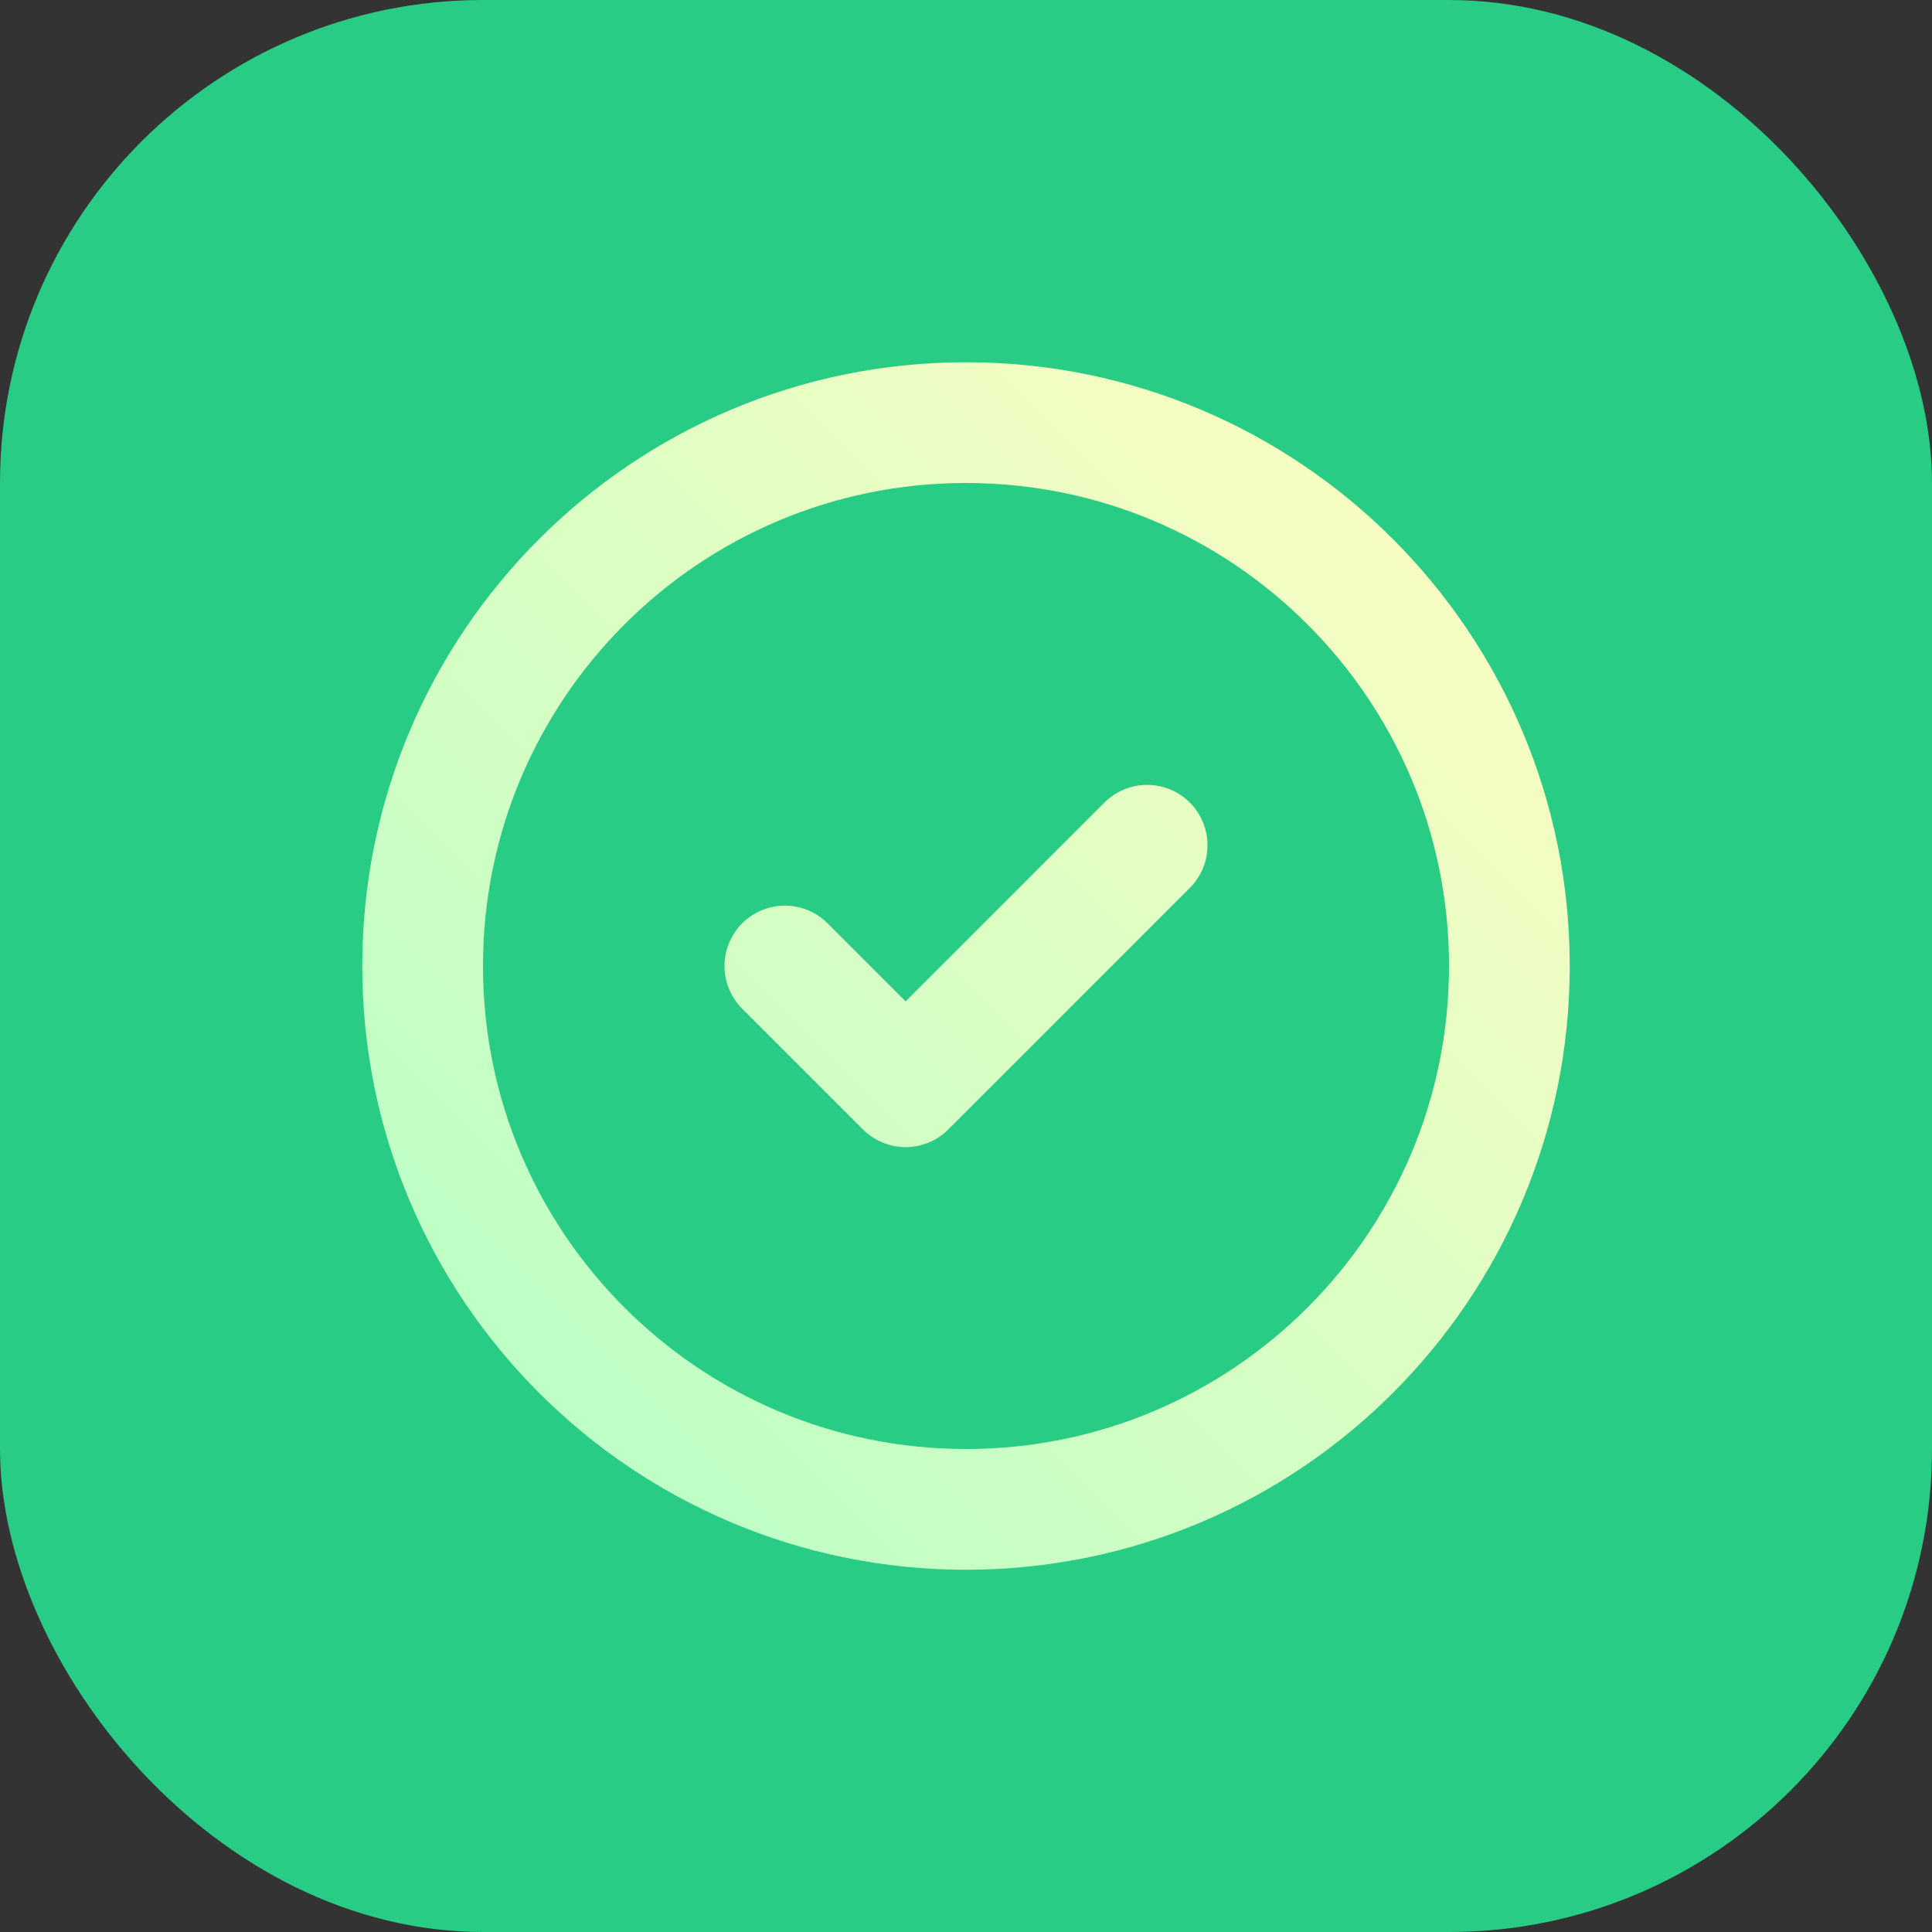
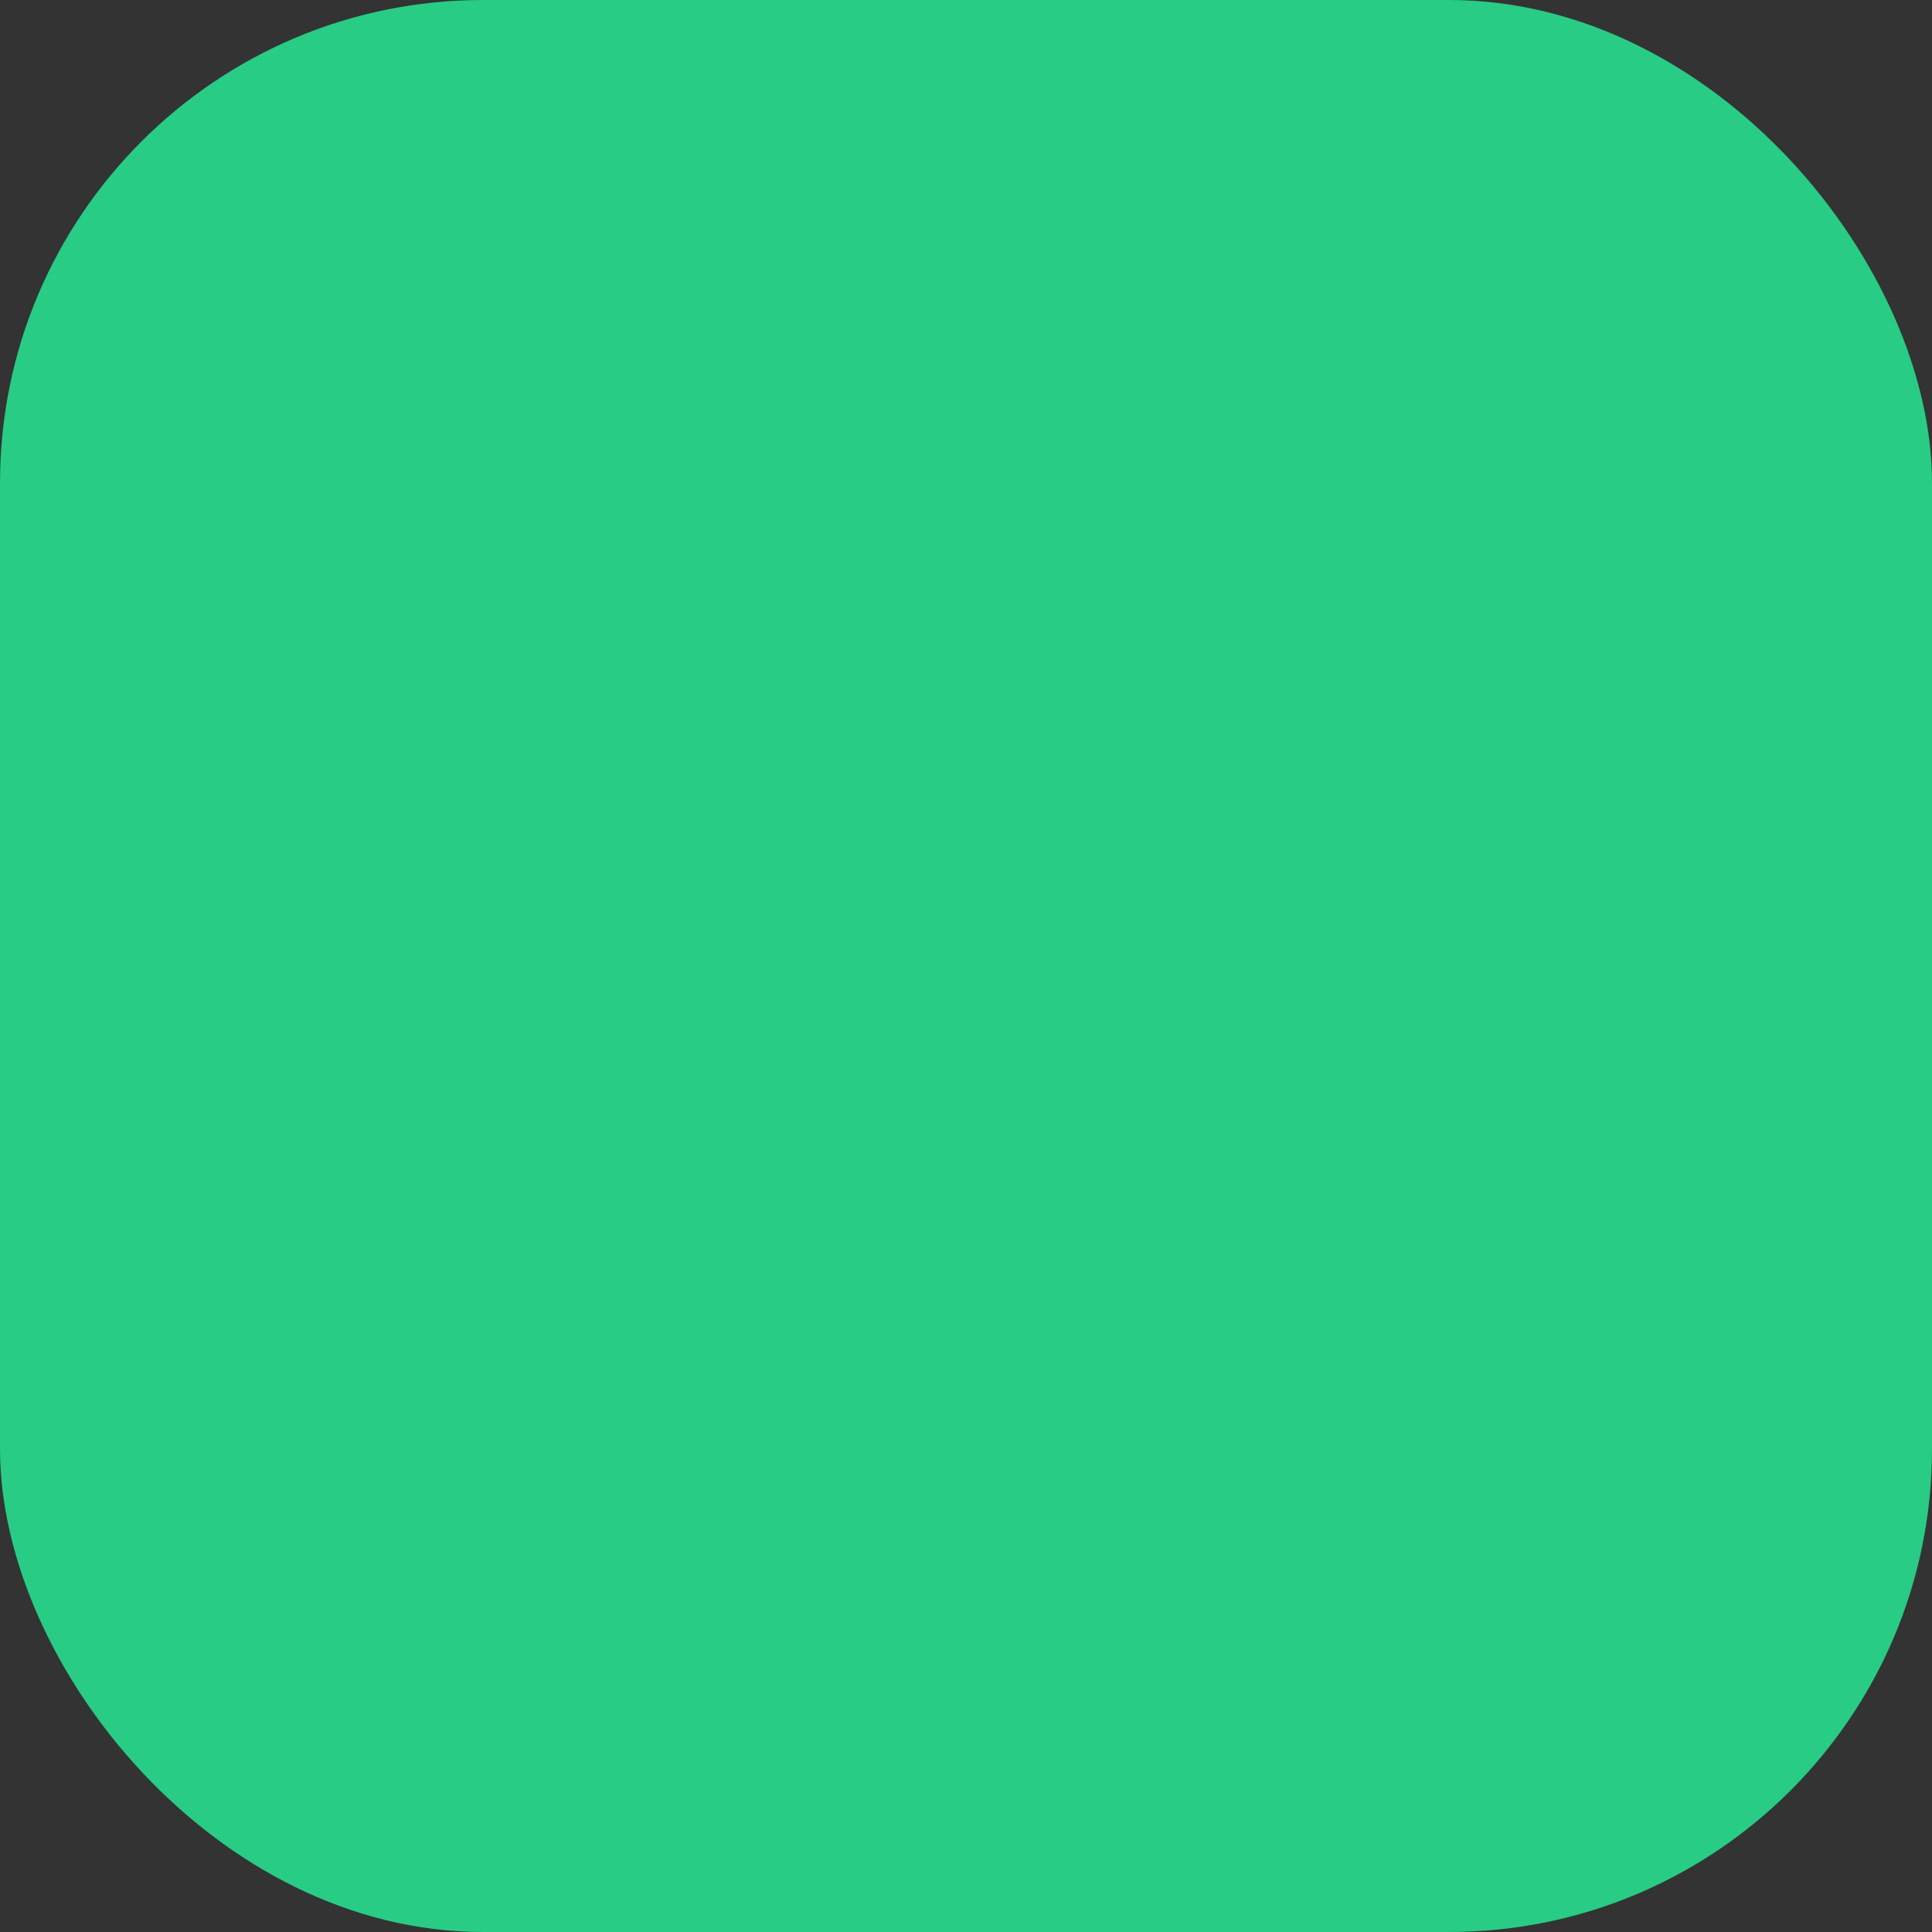
<svg xmlns="http://www.w3.org/2000/svg" width="24" height="24" viewBox="0 0 24 24" fill="none">
  <rect x="0" y="0" width="24" height="24" fill="#333333" stroke="none" />
  <rect width="24" height="24" rx="6" fill="#28CC84" />
-   <path d="M9.75 12L11.25 13.5L14.25 10.5M18.75 12C18.75 15.728 15.728 18.75 12 18.75C8.272 18.75 5.25 15.728 5.25 12C5.25 8.272 8.272 5.25 12 5.25C15.728 5.25 18.75 8.272 18.75 12Z" stroke="url(#paint0_linear_7091_46)" stroke-width="1.5" stroke-linecap="round" stroke-linejoin="round" />
  <defs>
    <linearGradient id="paint0_linear_7091_46" x1="5.25" y1="18.75" x2="18.75" y2="5.25" gradientUnits="userSpaceOnUse">
      <stop stop-color="#B5FFC5" />
      <stop offset="1" stop-color="#FFFDC2" />
    </linearGradient>
  </defs>
</svg>